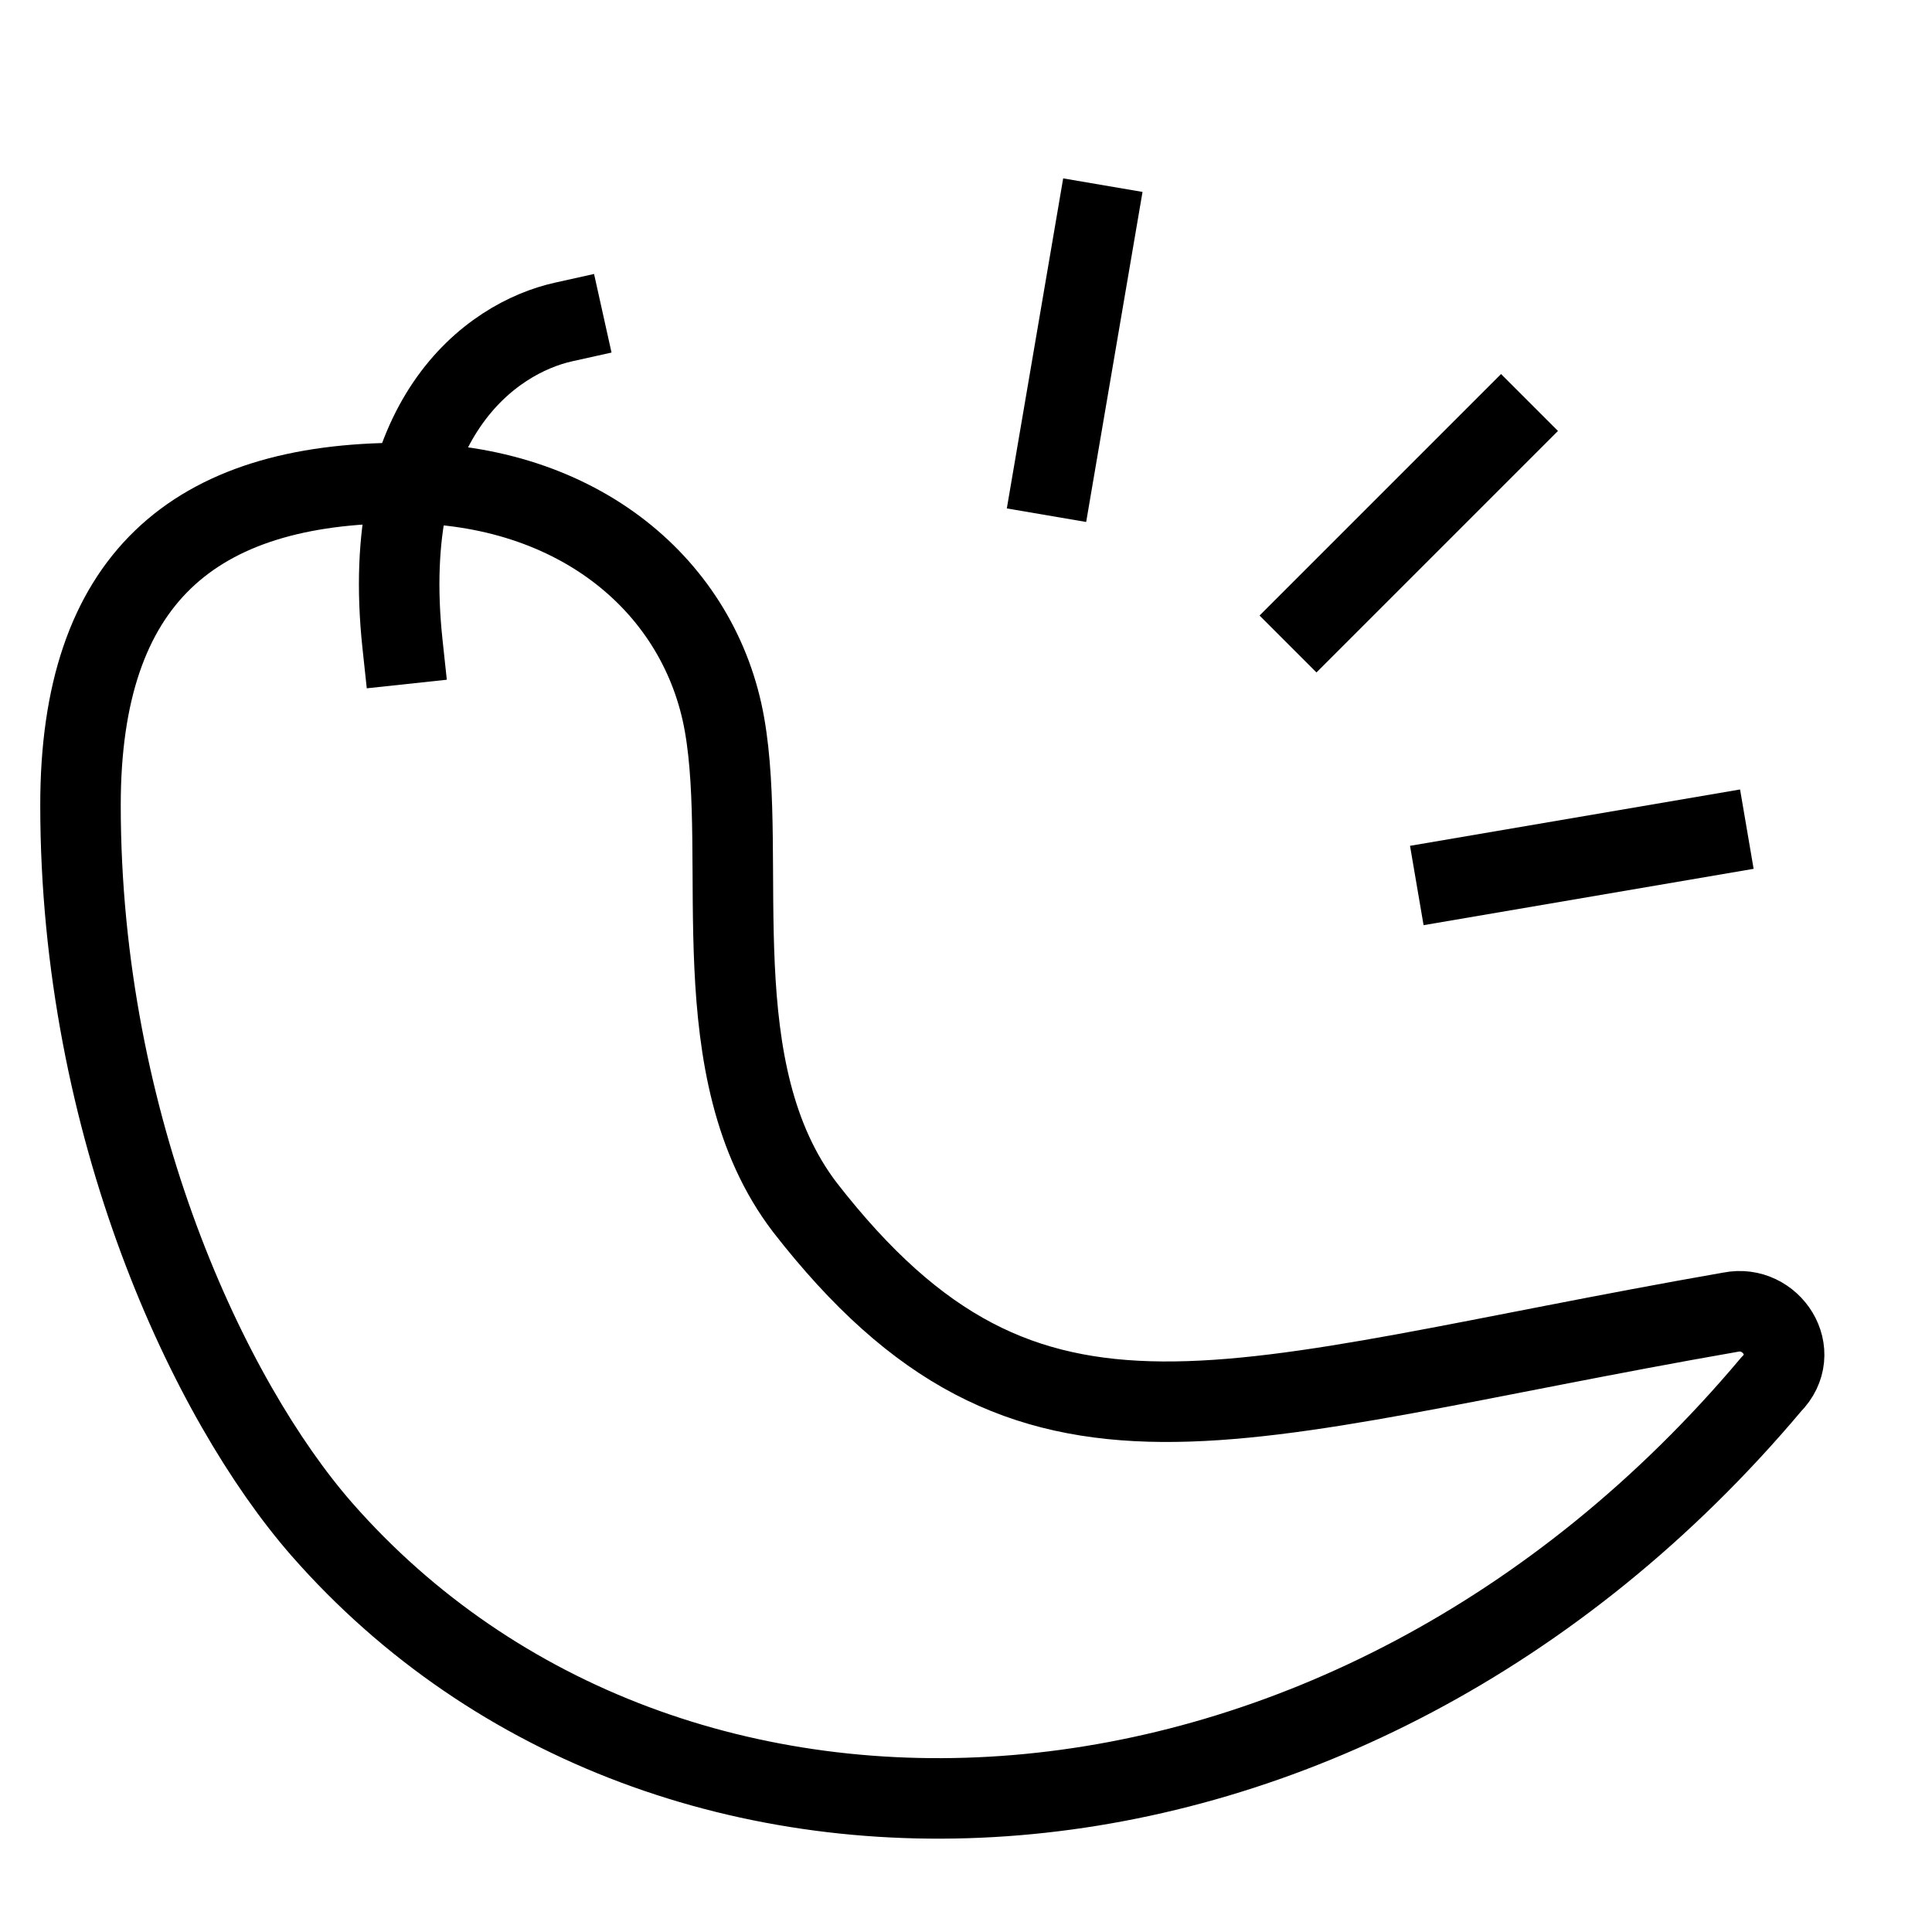
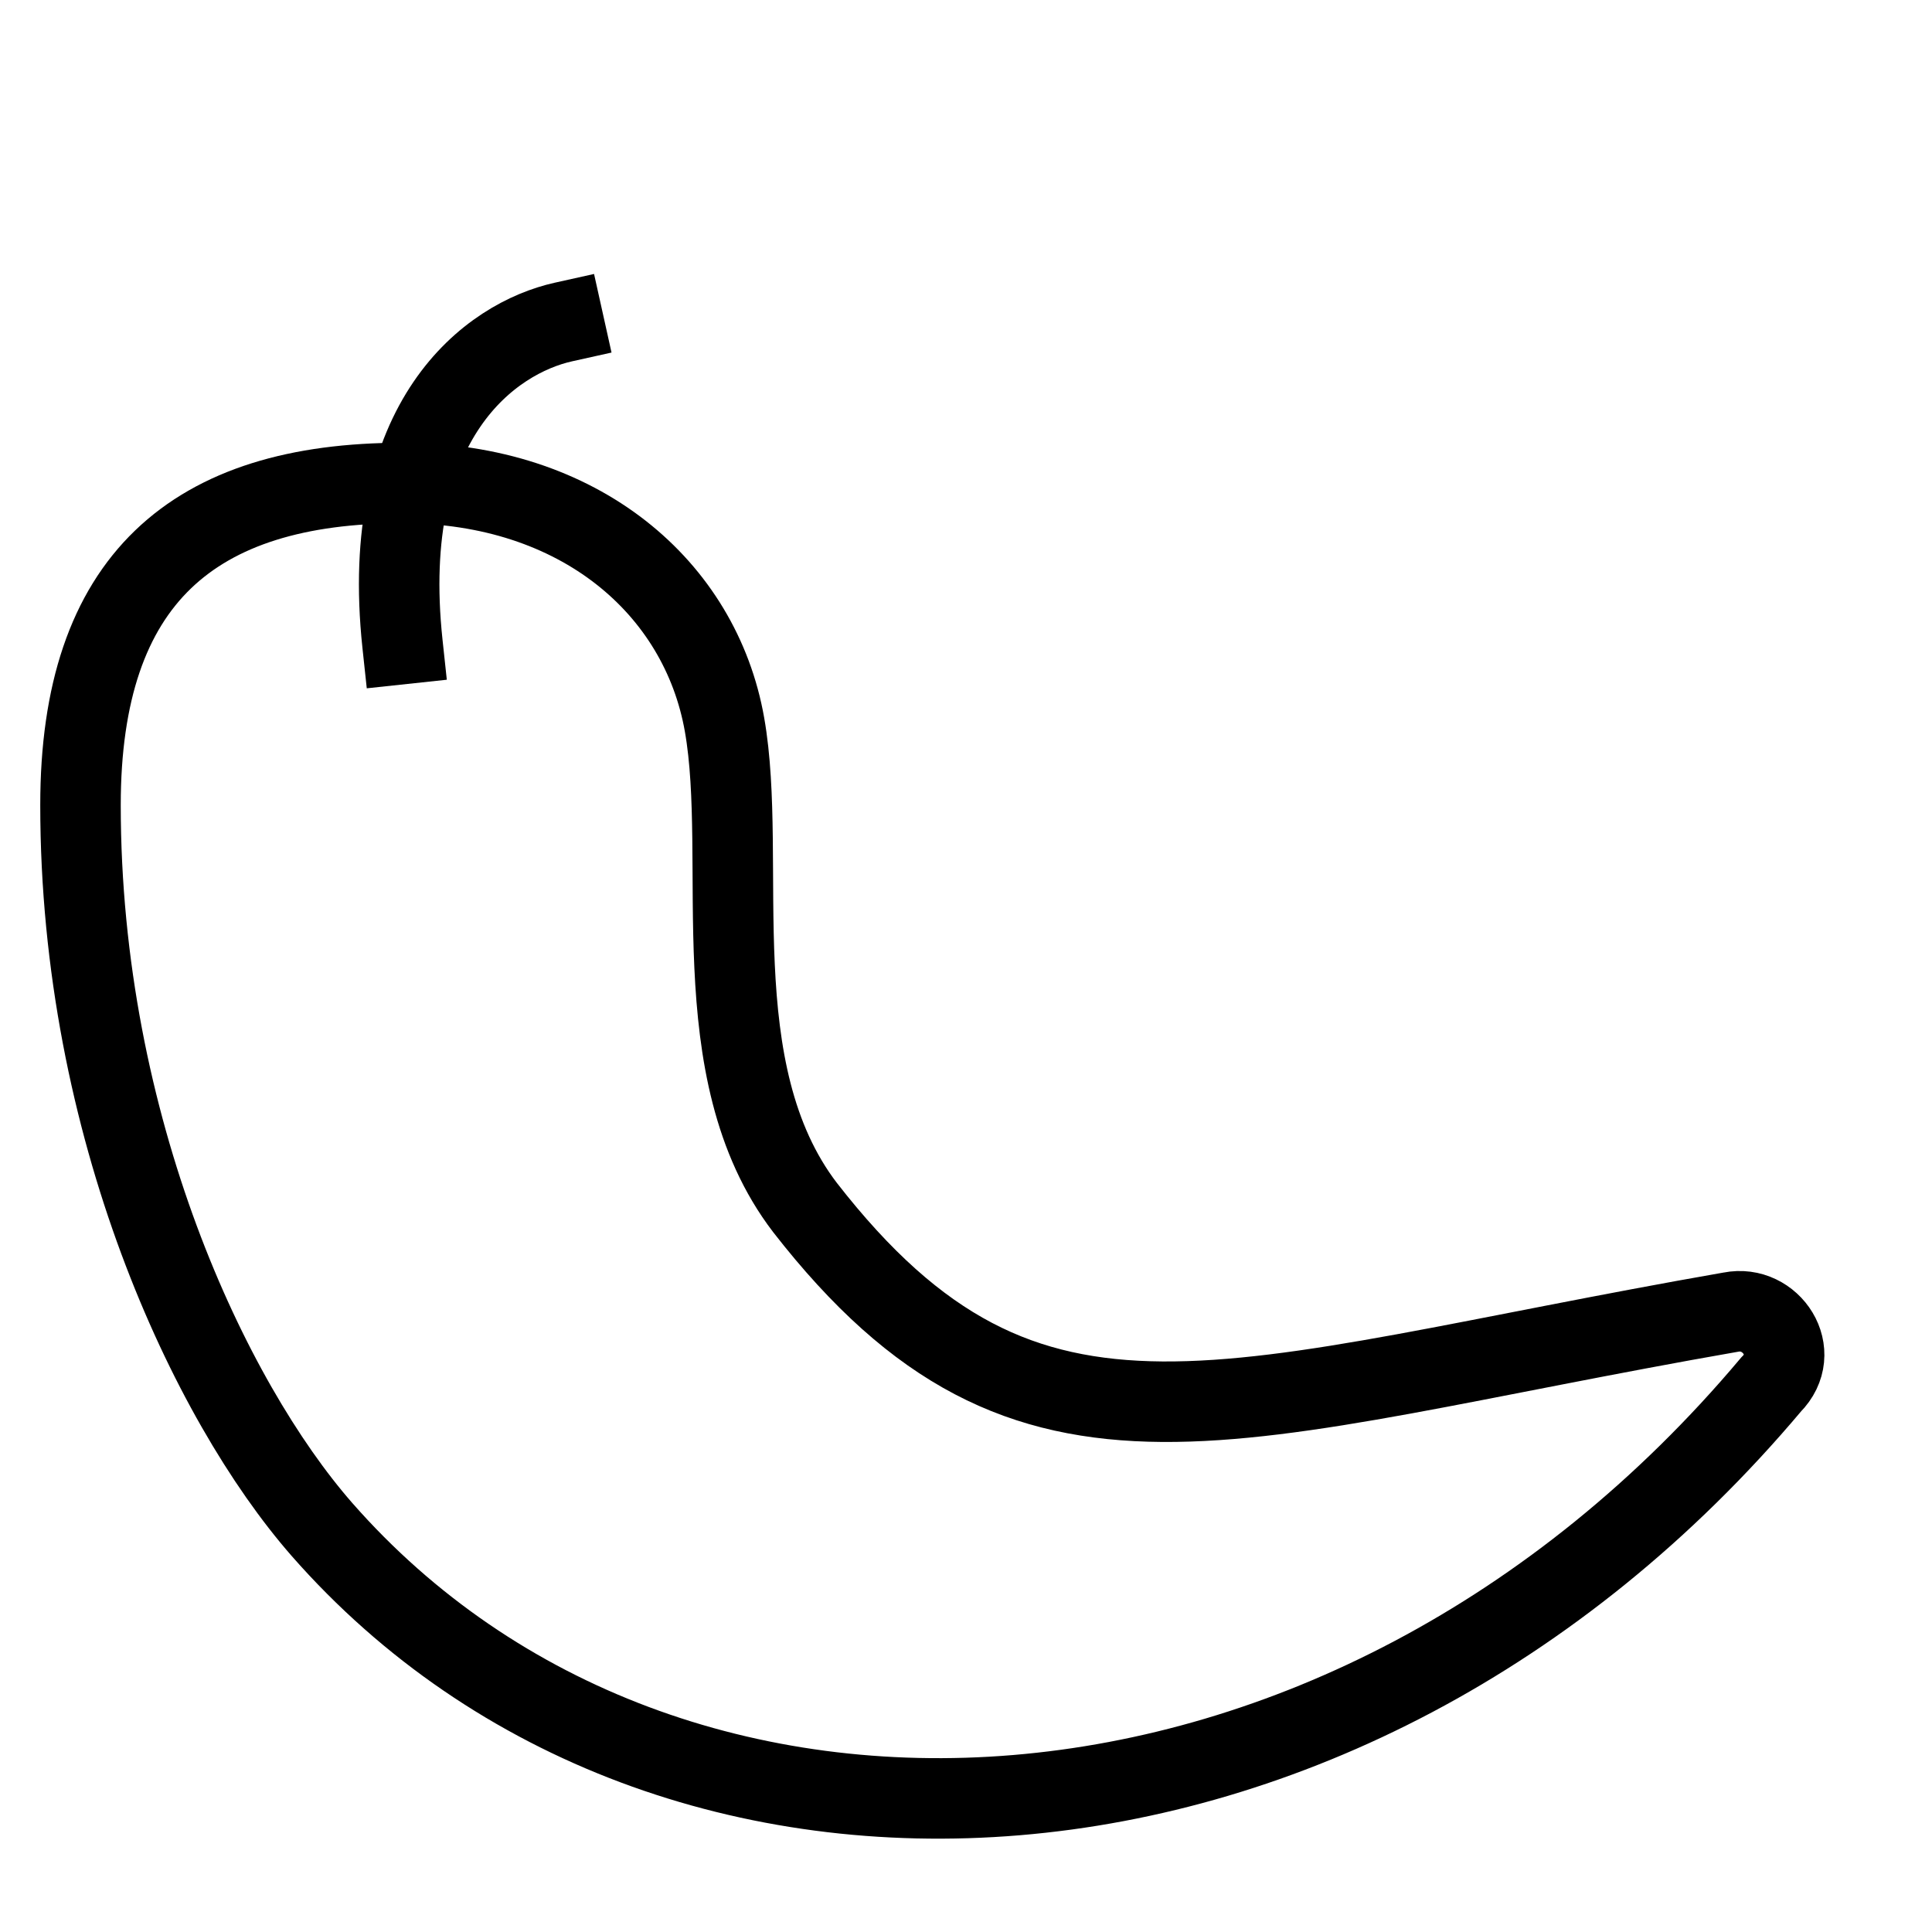
<svg xmlns="http://www.w3.org/2000/svg" id="nc_icon" xml:space="preserve" viewBox="0 0 24 24">
  <g fill="none" stroke="currentColor" stroke-miterlimit="10" class="nc-icon-wrapper">
    <path stroke-linecap="square" d="M5 6c2.2 0 3.7 1.3 4 3 .3 1.7-.3 4.3 1 6 2.8 3.6 5.2 2.4 11.5 1.3.5-.1.9.5.5.9-5.3 6.3-13.7 6.7-18 1.8-1.4-1.6-3-5-3-9 0-2.8 1.4-4 4-4z" vector-effect="non-scaling-stroke" />
    <path stroke-linecap="square" d="M5 8c-.3-2.8 1.1-3.8 2-4" vector-effect="non-scaling-stroke" />
-     <path d="m16 8 3-3M17.6 11l4.1-.7M13 6.4l.7-4.1" data-cap="butt" data-color="color-2" vector-effect="non-scaling-stroke" />
  </g>
</svg>